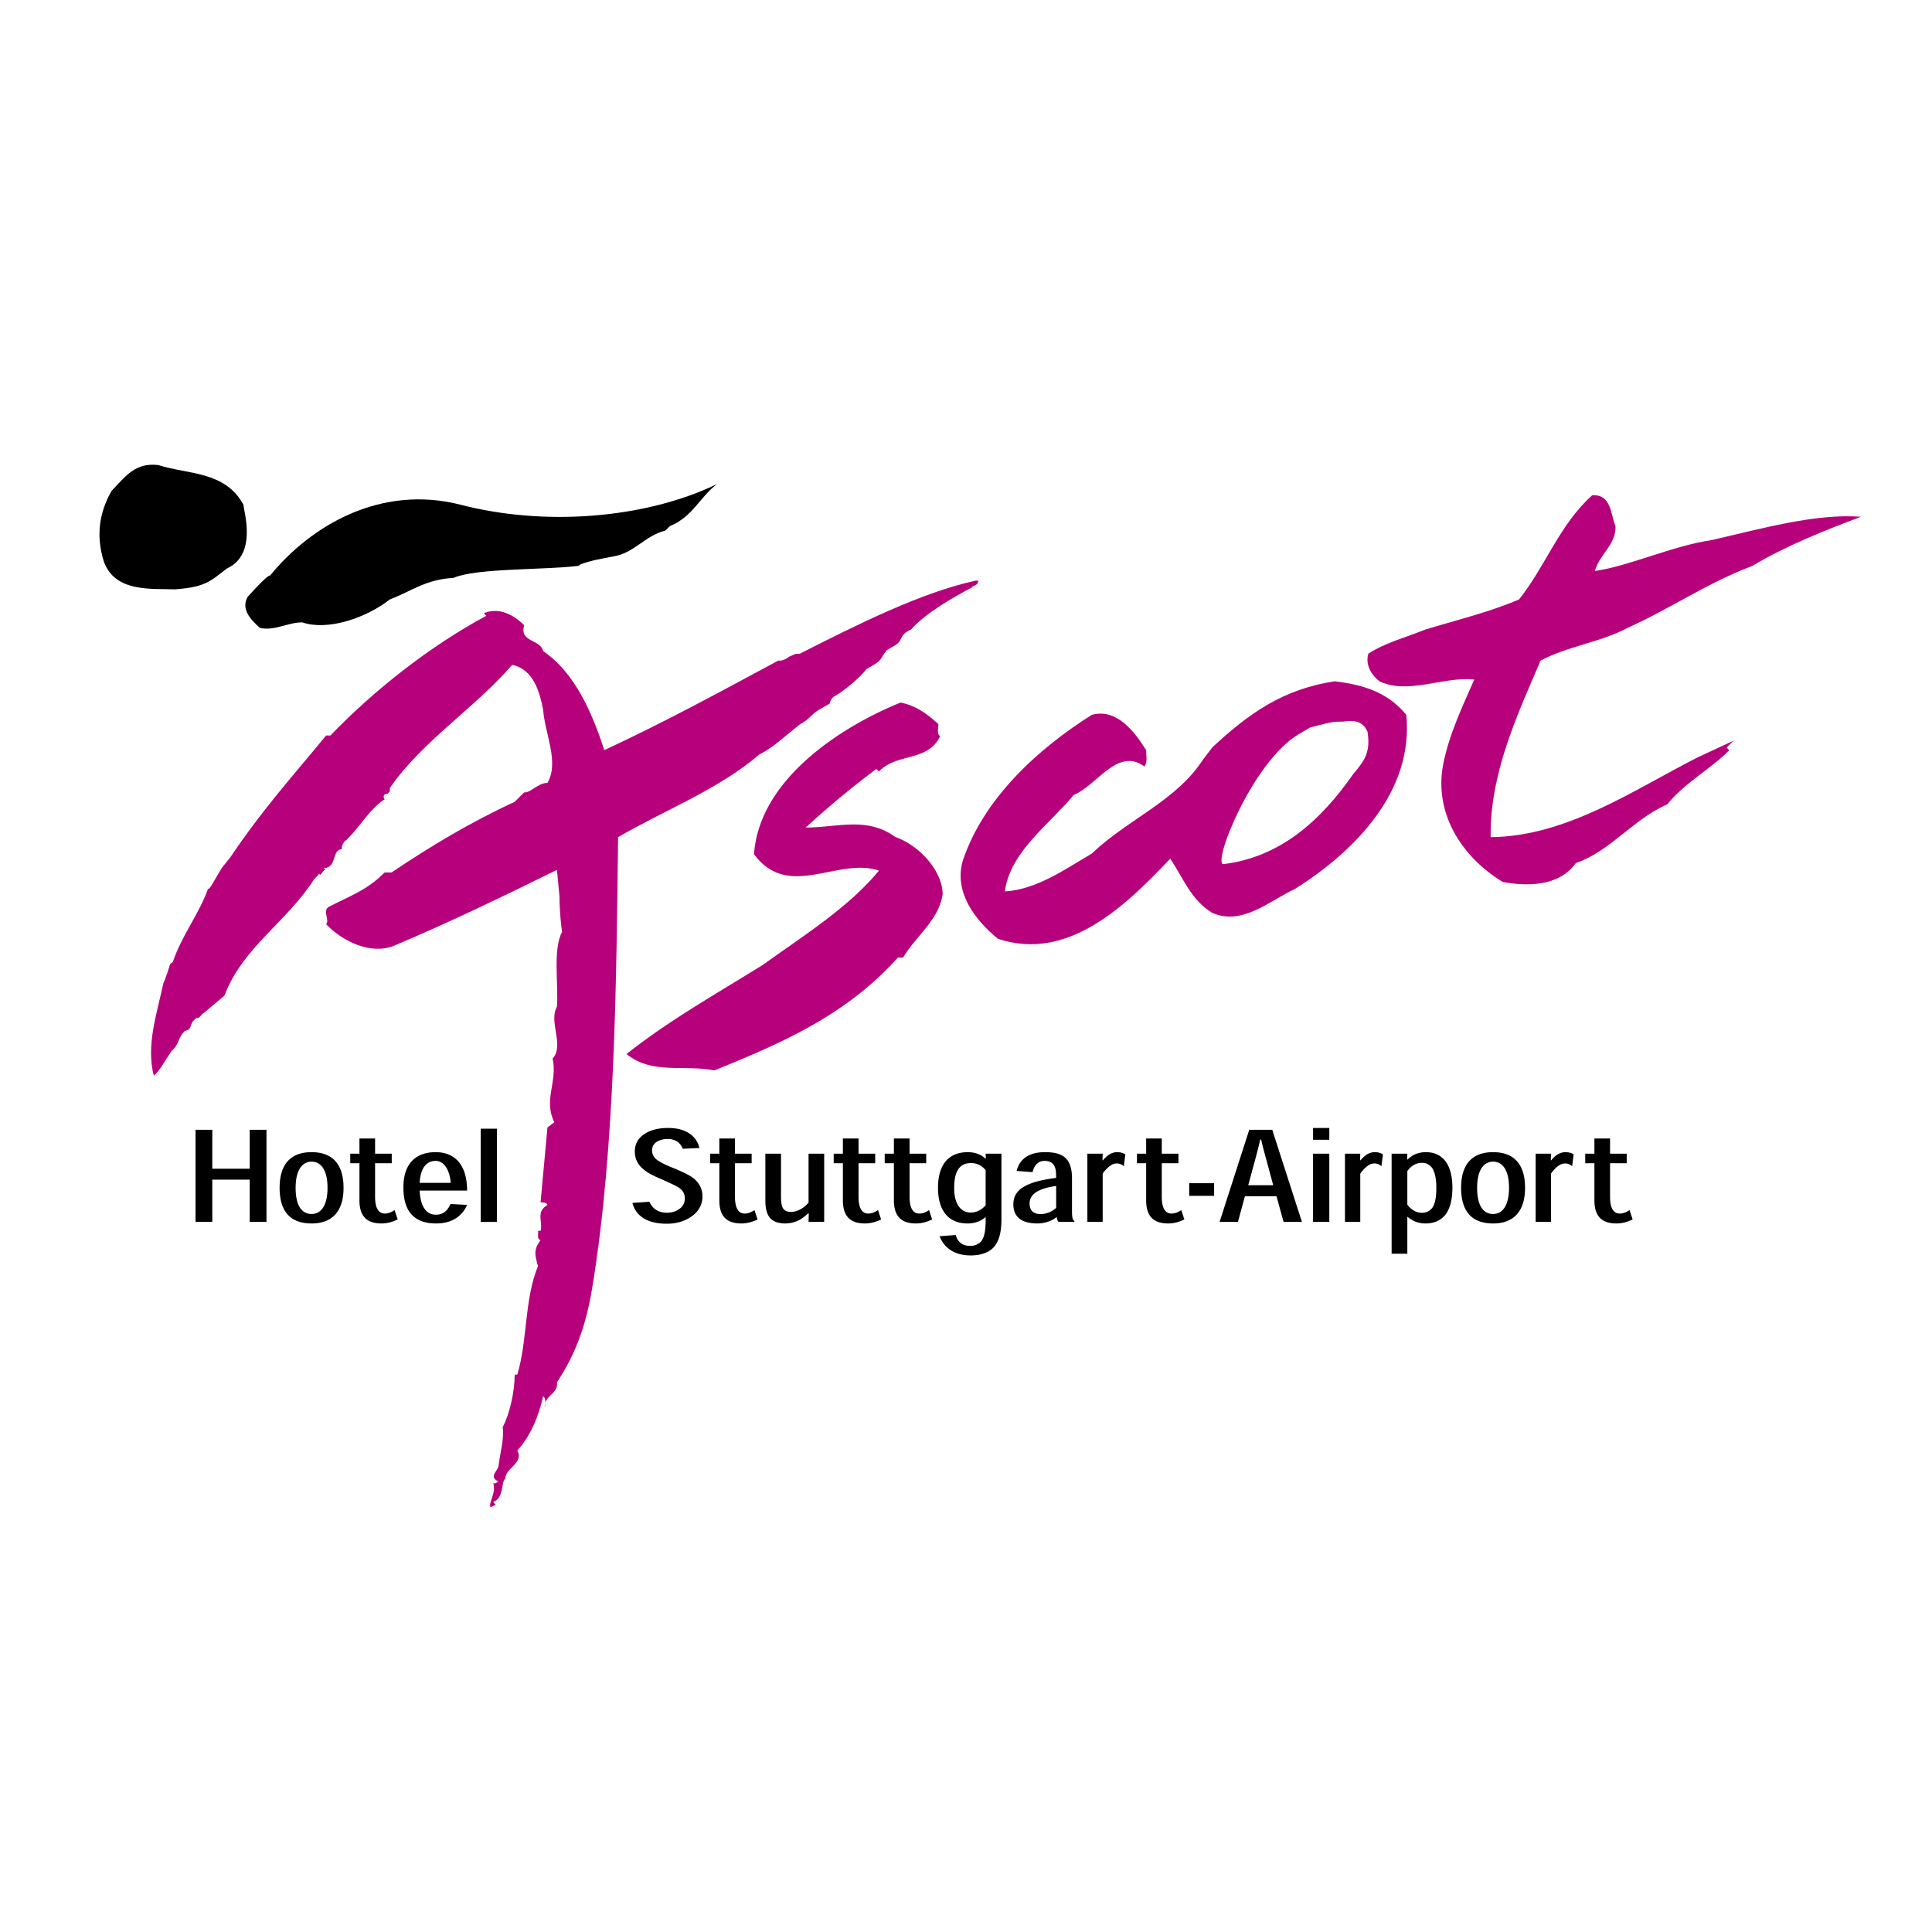
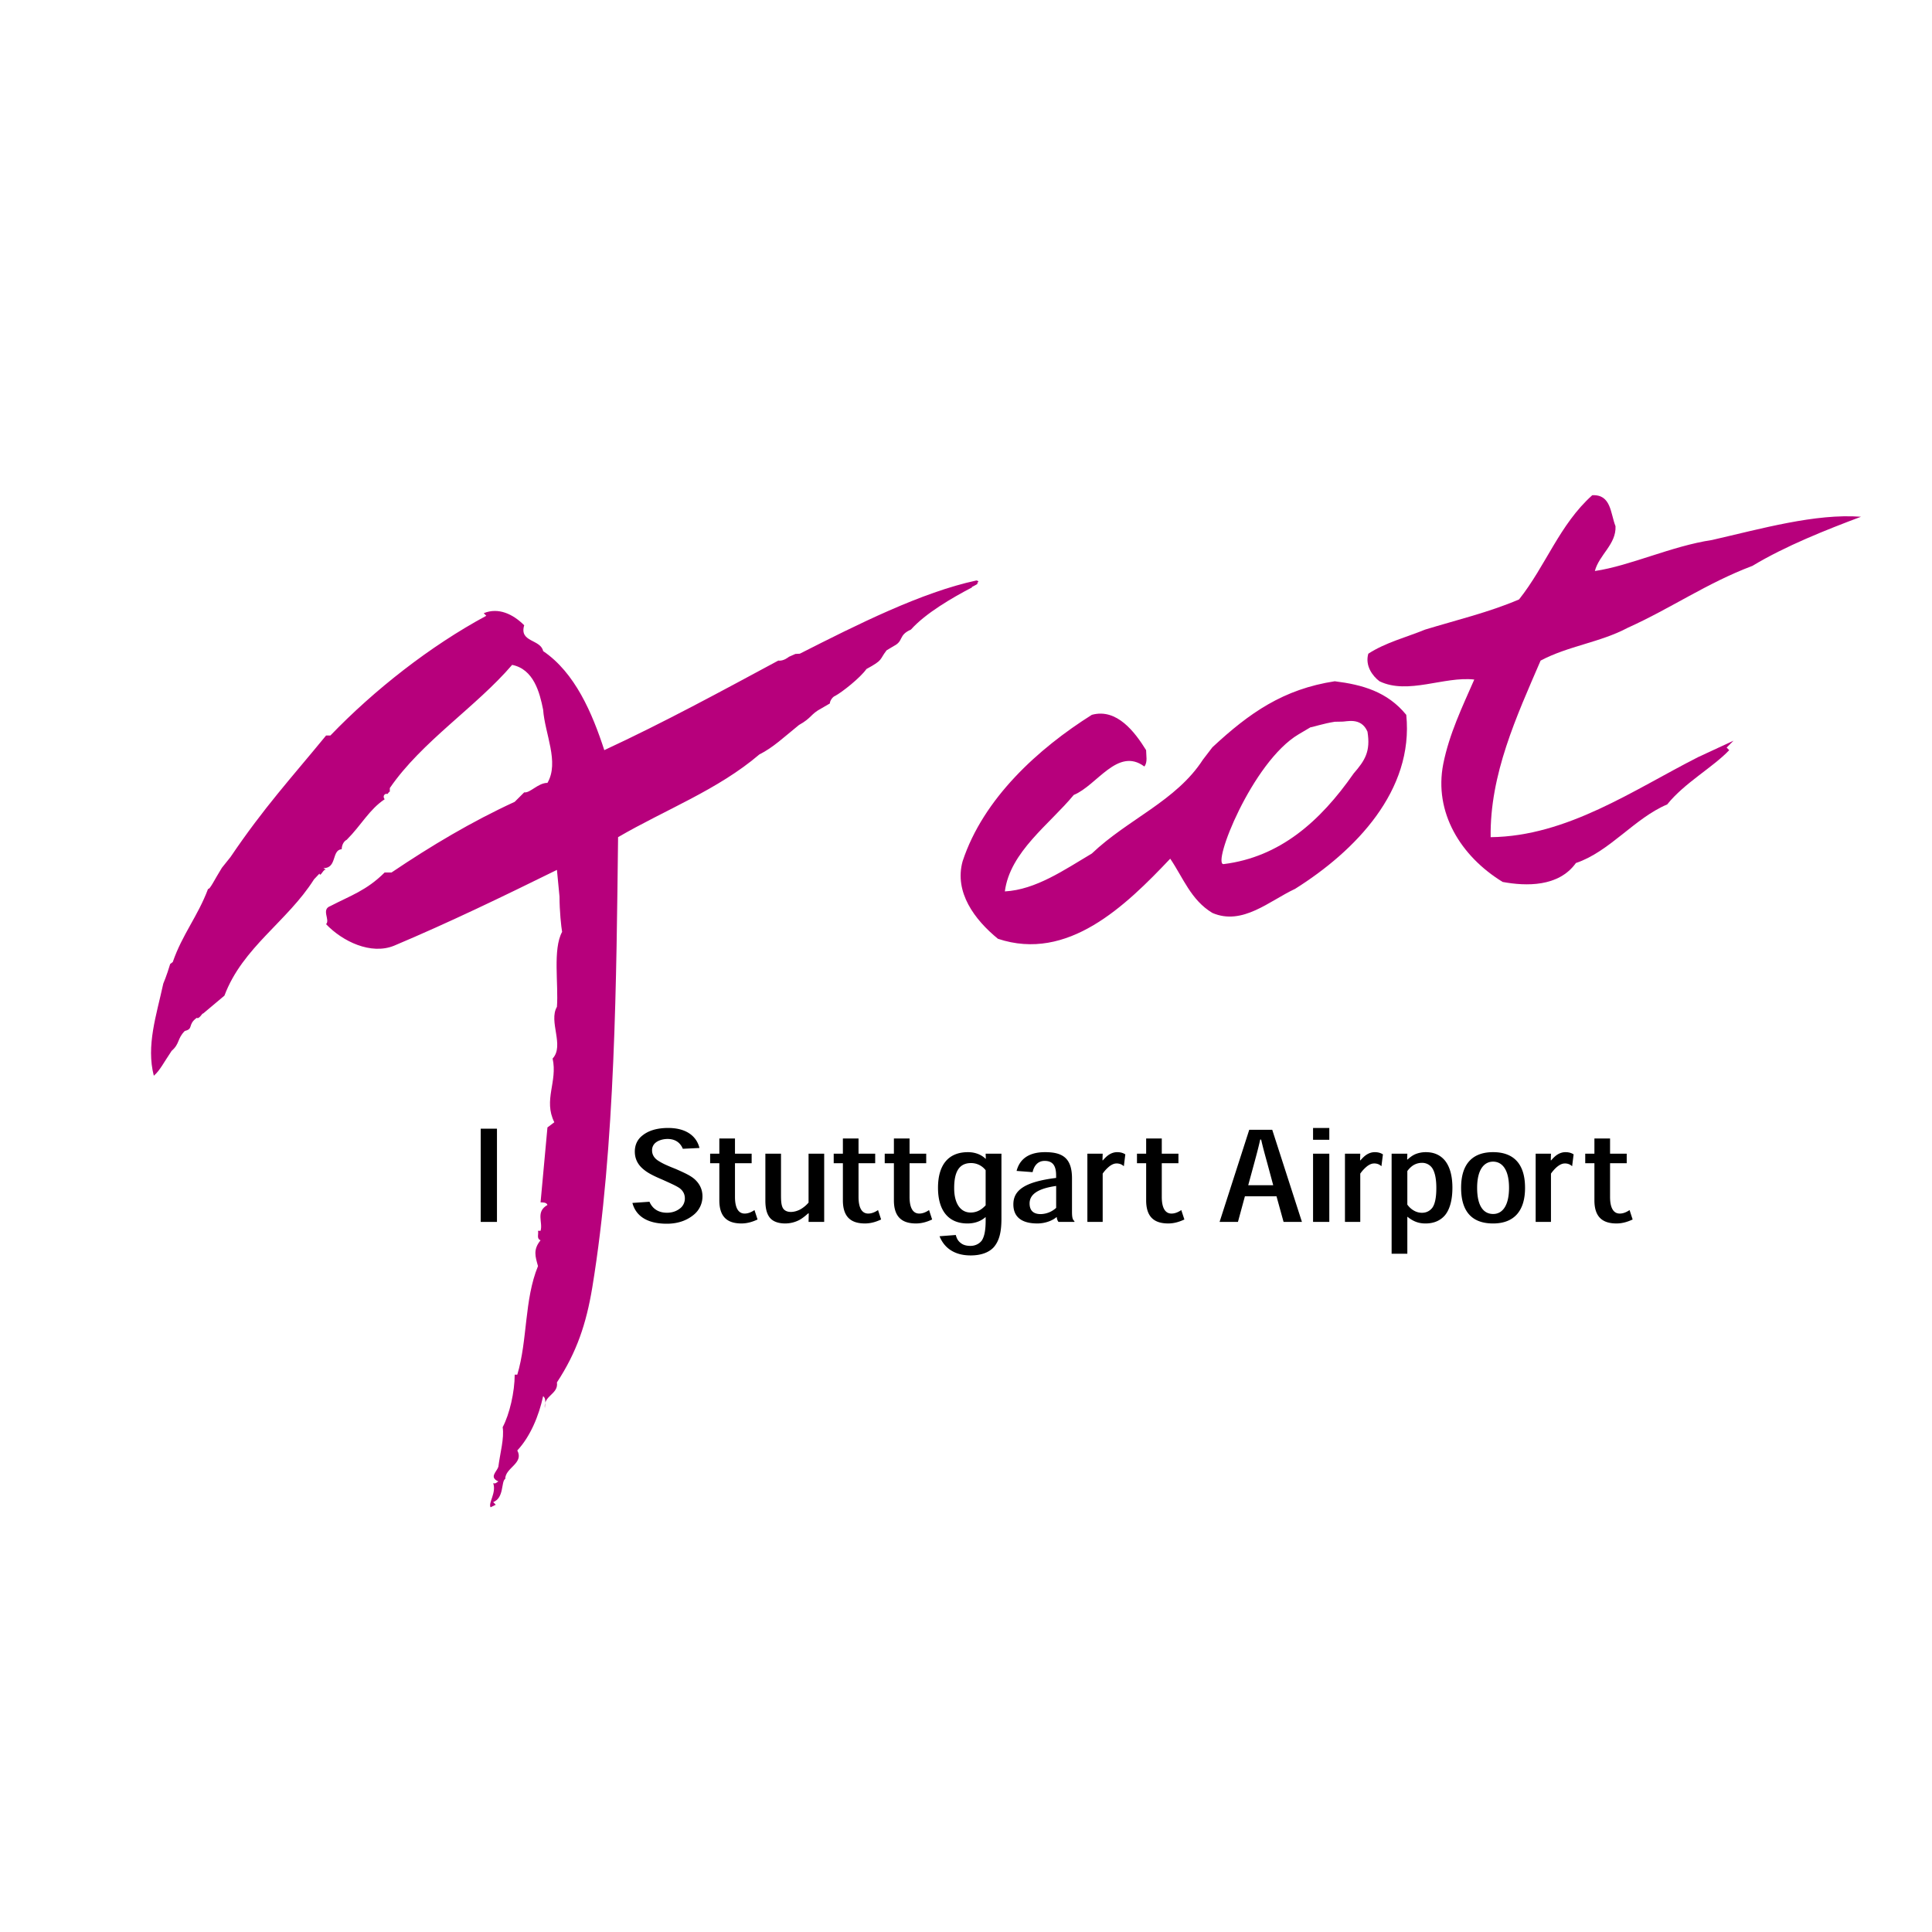
<svg xmlns="http://www.w3.org/2000/svg" width="2500" height="2500" viewBox="0 0 192.756 192.741">
-   <path fill="#fff" d="M0 192.741h192.756V0H0v192.741z" />
-   <path fill-rule="evenodd" clip-rule="evenodd" d="M26.586 121.903h-1.673v-4.218H21.18v4.218h-1.672v-9.191h1.672v3.883h3.733v-3.883h1.673v9.191zM34.275 118.515c0 2.246-1.058 3.543-3.188 3.543-2.199 0-3.19-1.295-3.19-3.556 0-2.601 1.341-3.559 3.19-3.559 1.846 0 3.188.958 3.188 3.559v.013zm-3.174 2.596c.918 0 1.576-.833 1.576-2.607 0-1.935-.763-2.615-1.59-2.615-.829 0-1.592.695-1.592 2.615 0 1.877.681 2.607 1.592 2.607h.014zM35.861 113.58h1.561v1.517h1.662v.952h-1.662v3.359c0 1.139.365 1.662.968 1.662.413 0 .768-.204.977-.349l.309.94c-.422.195-.961.396-1.611.396-1.347 0-2.203-.6-2.203-2.307v-3.702h-.917v-.952h.917v-1.516h-.001zM41.868 118.774c.092 1.822.808 2.41 1.625 2.41.687 0 1.15-.37 1.454-1.071l1.649.093a2.912 2.912 0 0 1-.983 1.25c-.503.361-1.178.602-2.13.602-.913 0-1.752-.227-2.34-.813-.576-.569-.896-1.464-.896-2.791 0-1.156.303-2.109.934-2.713.54-.513 1.293-.797 2.283-.797.87 0 1.604.258 2.178.826.664.708.959 1.739.959 3.005h-4.733v-.001zm3.103-.767c-.132-1.44-.742-2.191-1.519-2.191-.787 0-1.484.539-1.586 2.191h3.105z" />
  <path d="M47.961 121.903h1.621v-9.301h-1.621v9.301z" />
  <path d="M68.127 114.607c-.198-.474-.617-.98-1.525-.98-.461 0-.911.144-1.183.363a.955.955 0 0 0-.362.778c0 .437.231.798.642 1.047.394.251.771.431 1.724.808.904.399 1.436.646 1.844.988.451.393.819.954.819 1.743a2.35 2.35 0 0 1-.847 1.816c-.562.472-1.418.914-2.711.914-2.109 0-3.123-.891-3.432-2.075l1.703-.118c.24.574.766 1.097 1.745 1.097.65 0 1.091-.242 1.387-.501.258-.237.398-.579.398-.923 0-.483-.224-.807-.552-1.048-.333-.217-.729-.396-1.659-.817-.989-.417-1.516-.701-1.922-1.046-.441-.362-.86-.913-.86-1.771 0-.626.238-1.212.791-1.624.562-.446 1.384-.728 2.537-.728 1.851 0 2.848.861 3.122 1.997l-1.659.08zM71.768 113.58h1.561v1.517h1.663v.952h-1.663v3.359c0 1.139.365 1.662.968 1.662.413 0 .768-.204.977-.349l.308.94c-.422.195-.961.396-1.611.396-1.347 0-2.203-.6-2.203-2.307v-3.702h-.917v-.952h.917v-1.516zM77.921 115.097v4.195c0 .555.034 1.02.229 1.294.136.185.381.322.758.322.29 0 .617-.087.916-.24.284-.155.589-.389.846-.692v-4.879h1.559v6.807H80.67l.02-.85h-.06c-.266.233-.551.477-.884.659a3.084 3.084 0 0 1-1.408.345c-.638 0-1.184-.174-1.505-.545-.307-.36-.472-.906-.472-1.728v-4.688h1.56zM84.094 113.58h1.562v1.517h1.662v.952h-1.662v3.359c0 1.139.364 1.662.968 1.662.413 0 .768-.204.977-.349l.308.94c-.422.195-.962.396-1.611.396-1.347 0-2.203-.6-2.203-2.307v-3.702h-.916v-.952h.916v-1.516h-.001zM89.185 113.58h1.562v1.517h1.662v.952h-1.662v3.359c0 1.139.364 1.662.968 1.662.413 0 .768-.204.977-.349l.308.94c-.422.195-.962.396-1.612.396-1.346 0-2.203-.6-2.203-2.307v-3.702h-.916v-.952h.916v-1.516zM98.338 115.097h1.576v6.476c0 1.38-.227 2.203-.744 2.828-.488.554-1.301.845-2.325.845-.667 0-1.332-.123-1.917-.476-.476-.285-.913-.745-1.189-1.438l1.622-.125c.095.38.248.623.514.816.228.183.558.272.951.272.428 0 .852-.177 1.122-.528.273-.407.391-1.057.391-2.019v-.313h-.027c-.338.295-.91.623-1.787.623-1.888 0-2.94-1.273-2.94-3.562 0-2.252 1.01-3.552 2.988-3.552.719 0 1.34.249 1.752.655h.031l-.018-.502zm-3.14 3.442c0 1.513.618 2.428 1.646 2.428.671 0 1.136-.335 1.494-.72v-3.5a1.821 1.821 0 0 0-1.458-.715c-1.25 0-1.682.97-1.682 2.494v.013zM105.605 121.903a.868.868 0 0 1-.172-.477h-.029c-.391.341-1.111.631-1.908.631-1.646 0-2.393-.712-2.393-1.904 0-1.353 1.02-2.236 4.266-2.639v-.233c0-.919-.283-1.466-1.143-1.466-.738 0-1.082.565-1.203 1.123l-1.598-.123c.246-.946.955-1.872 2.84-1.872 1.713 0 2.688.558 2.688 2.616v3.283c0 .564.041.832.242.982v.078h-1.59v.001zm-.232-3.588c-1.91.269-2.65.887-2.65 1.743 0 .641.309 1.065 1.109 1.065a2.35 2.35 0 0 0 1.541-.621v-2.187zM110.035 115.758c.191-.219.391-.425.635-.58.229-.138.486-.234.797-.234.168 0 .328.021.469.064.125.039.23.087.338.157l-.148 1.184a1.033 1.033 0 0 0-.281-.191 1.083 1.083 0 0 0-.439-.088c-.217 0-.439.078-.711.281a3.454 3.454 0 0 0-.68.732v4.82h-1.527v-6.807h1.527l-.02.661h.04v.001zM114.35 113.58h1.561v1.517h1.662v.952h-1.662v3.359c0 1.139.365 1.662.969 1.662.412 0 .768-.204.977-.349l.309.94c-.422.195-.961.396-1.611.396-1.348 0-2.203-.6-2.203-2.307v-3.702h-.916v-.952h.916v-1.516h-.002z" fill-rule="evenodd" clip-rule="evenodd" />
-   <path d="M118.648 119.302h2.485v-1.261h-2.485v1.261z" />
  <path d="M124.205 119.345l-.695 2.559h-1.832l2.959-9.191h2.295l2.963 9.191h-1.832l-.707-2.559h-3.151zm2.211-3.379c-.201-.731-.4-1.434-.592-2.279h-.092c-.186.841-.387 1.572-.578 2.283l-.619 2.273h2.494l-.613-2.277zM132.625 113.707h-1.621v-1.175h1.621v1.175zm-1.619 0h1.619-1.619zm1.619 8.196h-1.621v-6.807h1.621v6.807zM135.734 115.758c.191-.219.389-.425.635-.58.23-.138.488-.234.797-.234.168 0 .326.021.471.064.125.039.229.087.338.157l-.15 1.184a1.022 1.022 0 0 0-.279-.191 1.1 1.1 0 0 0-.441-.088c-.217 0-.438.078-.711.281a3.56 3.56 0 0 0-.68.732v4.82h-1.527v-6.807h1.527l-.02.661h.04v.001zM138.842 115.097h1.568l-.018.582h.037c.197-.172.434-.38.762-.526a2.718 2.718 0 0 1 1.064-.209c.744 0 1.383.234 1.881.807.459.554.771 1.423.771 2.743 0 1.281-.287 2.194-.738 2.739-.447.525-1.094.825-1.943.825-.289 0-.617-.03-.984-.175a2.976 2.976 0 0 1-.807-.486h-.025v3.68h-1.568v-9.98zm1.568 5.081c.197.271.422.468.668.603.234.134.504.211.799.211.398 0 .771-.16 1.039-.52.219-.314.387-.894.387-1.953 0-.907-.137-1.541-.387-1.951a1.212 1.212 0 0 0-1.047-.559c-.229 0-.484.045-.76.183-.24.125-.48.338-.699.636v3.35zM152.154 118.515c0 2.246-1.059 3.543-3.188 3.543-2.199 0-3.191-1.295-3.191-3.556 0-2.601 1.342-3.559 3.191-3.559 1.846 0 3.188.958 3.188 3.559v.013zm-3.174 2.596c.918 0 1.576-.833 1.576-2.607 0-1.935-.764-2.615-1.59-2.615-.83 0-1.592.695-1.592 2.615 0 1.877.68 2.607 1.592 2.607h.014zM154.76 115.758c.191-.219.391-.425.635-.58.23-.138.488-.234.797-.234.168 0 .328.021.471.064.123.039.229.087.338.157l-.15 1.184a1.033 1.033 0 0 0-.281-.191 1.083 1.083 0 0 0-.439-.088c-.217 0-.438.078-.709.281-.23.174-.461.425-.682.732v4.82h-1.527v-6.807h1.527l-.018.661h.038v.001zM159.074 113.58h1.562v1.517h1.662v.952h-1.662v3.359c0 1.139.365 1.662.967 1.662.414 0 .768-.204.979-.349l.307.94c-.422.195-.961.396-1.611.396-1.346 0-2.203-.6-2.203-2.307v-3.702h-.916v-.952h.916v-1.516h-.001z" fill-rule="evenodd" clip-rule="evenodd" />
-   <path d="M93.622 72.24c0 .43-.174.946.171 1.203-1.204 2.58-4.297 1.634-6.102 3.524l-.259-.257a93.14 93.14 0 0 0-7.045 5.845c3.179 0 6.099-1.118 8.935.943 2.235.774 4.642 3.18 4.73 5.671-.345 2.579-2.666 4.213-3.954 6.361h-.517c-5.242 5.844-11.774 8.595-18.305 11.258-3.179-.602-6.187.43-8.767-1.631 4.214-3.354 9.112-6.104 13.665-8.938 3.783-2.75 8.51-5.674 11.517-9.369-4.125-1.373-9.026 3.009-12.461-1.632.516-7.476 8.678-12.719 14.608-15.127 1.463.258 2.666 1.119 3.784 2.149z" fill-rule="evenodd" clip-rule="evenodd" fill="#b7007c" />
-   <path d="M24.283 50.344c.071.784 1.375 4.985-1.634 6.36l-1.23.941c-1.219.86-2.294 1.003-3.939 1.147-2.409-.086-6.003.318-7.121-2.776-.772-2.492-.513-4.811.775-7.046 1.461-1.549 2.406-2.835 4.64-2.579 3.007.945 6.704.602 8.509 3.953zM71.548 48.282c-1.717 1.271-2.406 3.261-4.725 4.207l-.43.434c-2.064.517-3.096 2.233-5.157 2.577-1.289.257-2.077.355-3.295.786l-.229.161c-3.524.43-10.226.214-12.461 1.201-2.78.142-4.298 1.377-6.359 2.15-2.406 1.889-6.245 3.147-8.737 2.288-1.462 0-2.779.89-4.238.548-.947-.859-1.893-1.891-1.206-3.094 2.22-2.466 2.22-2.109 2.22-2.109 4.155-5.084 11.102-9.097 19.006-7.087 8.251 2.148 18.307 1.461 25.611-2.062z" fill-rule="evenodd" clip-rule="evenodd" />
  <path d="M161.18 52.492c.086 1.806-1.629 2.837-2.061 4.47 3.523-.515 7.65-2.491 11.689-3.094 4.898-1.118 10.312-2.663 14.865-2.319-3.436 1.289-7.561 2.922-10.828 4.898-4.555 1.716-8.076 4.21-12.459 6.187-2.75 1.46-5.93 1.805-8.68 3.266-2.406 5.586-5.07 11.343-4.984 17.618 7.646-.086 14.266-4.726 20.709-7.992l3.523-1.634-.688.688.258.257c-1.631 1.719-4.467 3.266-6.188 5.414-3.264 1.377-5.756 4.727-9.107 5.845-1.721 2.406-4.982 2.32-7.307 1.889-4.209-2.577-6.875-6.96-5.928-11.772.602-3.007 1.891-5.672 3.094-8.422-3.008-.344-6.617 1.547-9.455.173-.688-.517-1.461-1.549-1.117-2.75 1.719-1.119 3.785-1.635 5.674-2.408 3.094-.945 6.357-1.719 9.365-3.007 2.666-3.351 4.039-7.477 7.307-10.399 1.892-.088 1.806 1.805 2.318 3.092z" fill-rule="evenodd" clip-rule="evenodd" fill="#b7007c" />
  <path d="M140.303 71.312c-1.893-2.319-4.387-3.007-7.133-3.35-5.117.783-8.514 3.147-12.207 6.585l-.947 1.235c-2.662 4.124-7.475 5.929-11.084 9.367-2.75 1.633-5.588 3.609-8.678 3.78.514-3.954 4.467-6.704 6.875-9.625 2.318-.946 4.381-4.813 7.043-2.838.346-.427.174-1.116.174-1.632-1.117-1.802-2.922-4.209-5.414-3.523-5.328 3.353-10.828 8.335-12.892 14.609-.857 3.094 1.206 5.845 3.524 7.735 6.961 2.321 12.717-3.266 17.189-7.991 1.287 1.89 2.062 4.125 4.209 5.414 3.008 1.288 5.674-1.203 8.252-2.406 6.015-3.781 11.858-9.796 11.089-17.36zm-5.244 5.844c-3.352 4.813-7.381 8.348-12.969 9.047-1.232.16 2.826-10.195 7.469-12.946l1.182-.699c.158 0 1.311-.385 2.43-.556l.686-.012c.426.032 1.932-.505 2.576.999.323 1.987-.259 2.879-1.374 4.167zM97.418 57.907s.398.067.055.24c.359.072-.743.447-.486.447-1.979 1.032-4.642 2.579-6.101 4.211-1.292.57-.69 1.129-1.72 1.645l-.714.429c-.748.969-.29.931-2.006 1.862-.629.891-2.446 2.321-3.124 2.681-.256.088-.528.498-.528.756l-.862.5c-1.075.572-.931.932-2.22 1.649-1.505 1.215-2.577 2.251-3.954 2.939-4.125 3.524-9.365 5.499-14.092 8.25-.171 13.835-.259 30.852-2.577 44.947-.601 3.607-1.548 6.443-3.524 9.452.171 1.203-1.377 1.288-1.206 2.577 0-.428.174-.944-.171-1.201-.427 1.977-1.289 4.038-2.577 5.414.688 1.289-1.203 1.717-1.203 2.835-.431.256-.086 1.89-1.203 2.32l.256.259-.516.257c-.256-.43.602-1.46.26-2.407.256.086.342-.086.516-.173-.947-.427-.174-.942 0-1.46.171-1.375.601-2.836.43-3.953.687-1.289 1.2-3.521 1.2-5.242h.26c1.032-3.437.688-7.477 2.064-10.828-.26-.944-.516-1.633.257-2.578-.431-.172-.171-.602-.257-.944h.257c.256-.86-.517-1.892.687-2.578-.086-.258-.431-.258-.687-.258.256-2.749.427-4.642.687-7.478l.686-.515c-1.117-2.235.346-4.04-.171-6.359 1.204-1.29-.43-3.695.431-5.157.171-2.233-.431-5.757.516-7.476-.088-.515-.259-2.063-.259-3.522l-.257-2.665c-5.414 2.665-10.742 5.242-16.244 7.562-2.319.945-5.156-.431-6.789-2.147.43-.431-.517-1.463.43-1.807 1.976-1.03 3.608-1.546 5.414-3.35h.687c3.952-2.664 7.992-5.072 12.288-7.049l.947-.943c.601.086 1.376-.947 2.321-.947 1.203-2.061-.26-4.897-.431-7.304-.342-1.719-.943-4.04-3.093-4.469-3.609 4.211-9.022 7.648-12.203 12.289h.171-.171v.431c0-.258-.2.239-.287.153-.171-.061-.487.189-.229.534-1.546 1.03-2.321 2.577-3.78 4.04-.344.171-.502.596-.502.94-1.032.085-.445 1.893-1.82 1.893l.258.173c-.258-.173-.573.797-.658.368l-.544.576c-2.664 4.212-7.135 6.789-8.938 11.602l-2.147 1.804c0-.171-.358.585-.617.412-.944.688-.285 1.092-1.189 1.308-.773.774-.487 1.269-1.316 1.987-.818 1.215-1.175 1.967-1.777 2.481-.775-3.008.256-6.016.945-9.193 0 0 .329-.754.687-1.954l.258-.196c.947-2.75 2.493-4.555 3.524-7.304.157.125.66-.95 1.375-2.095l.86-1.075c3.38-4.995 6.016-7.831 9.538-12.128h.43c4.384-4.556 9.968-8.937 15.555-11.945l-.256-.258c1.46-.603 2.919.086 4.037 1.204-.517 1.717 1.634 1.374 1.89 2.578 3.179 2.149 4.901 6.186 6.101 9.881 5.93-2.749 11.774-5.93 17.363-8.937.516.085 1.059-.376 1.059-.376l.644-.285.443-.025c5.759-2.921 12.159-6.135 17.619-7.305z" fill-rule="evenodd" clip-rule="evenodd" fill="#b7007c" />
</svg>